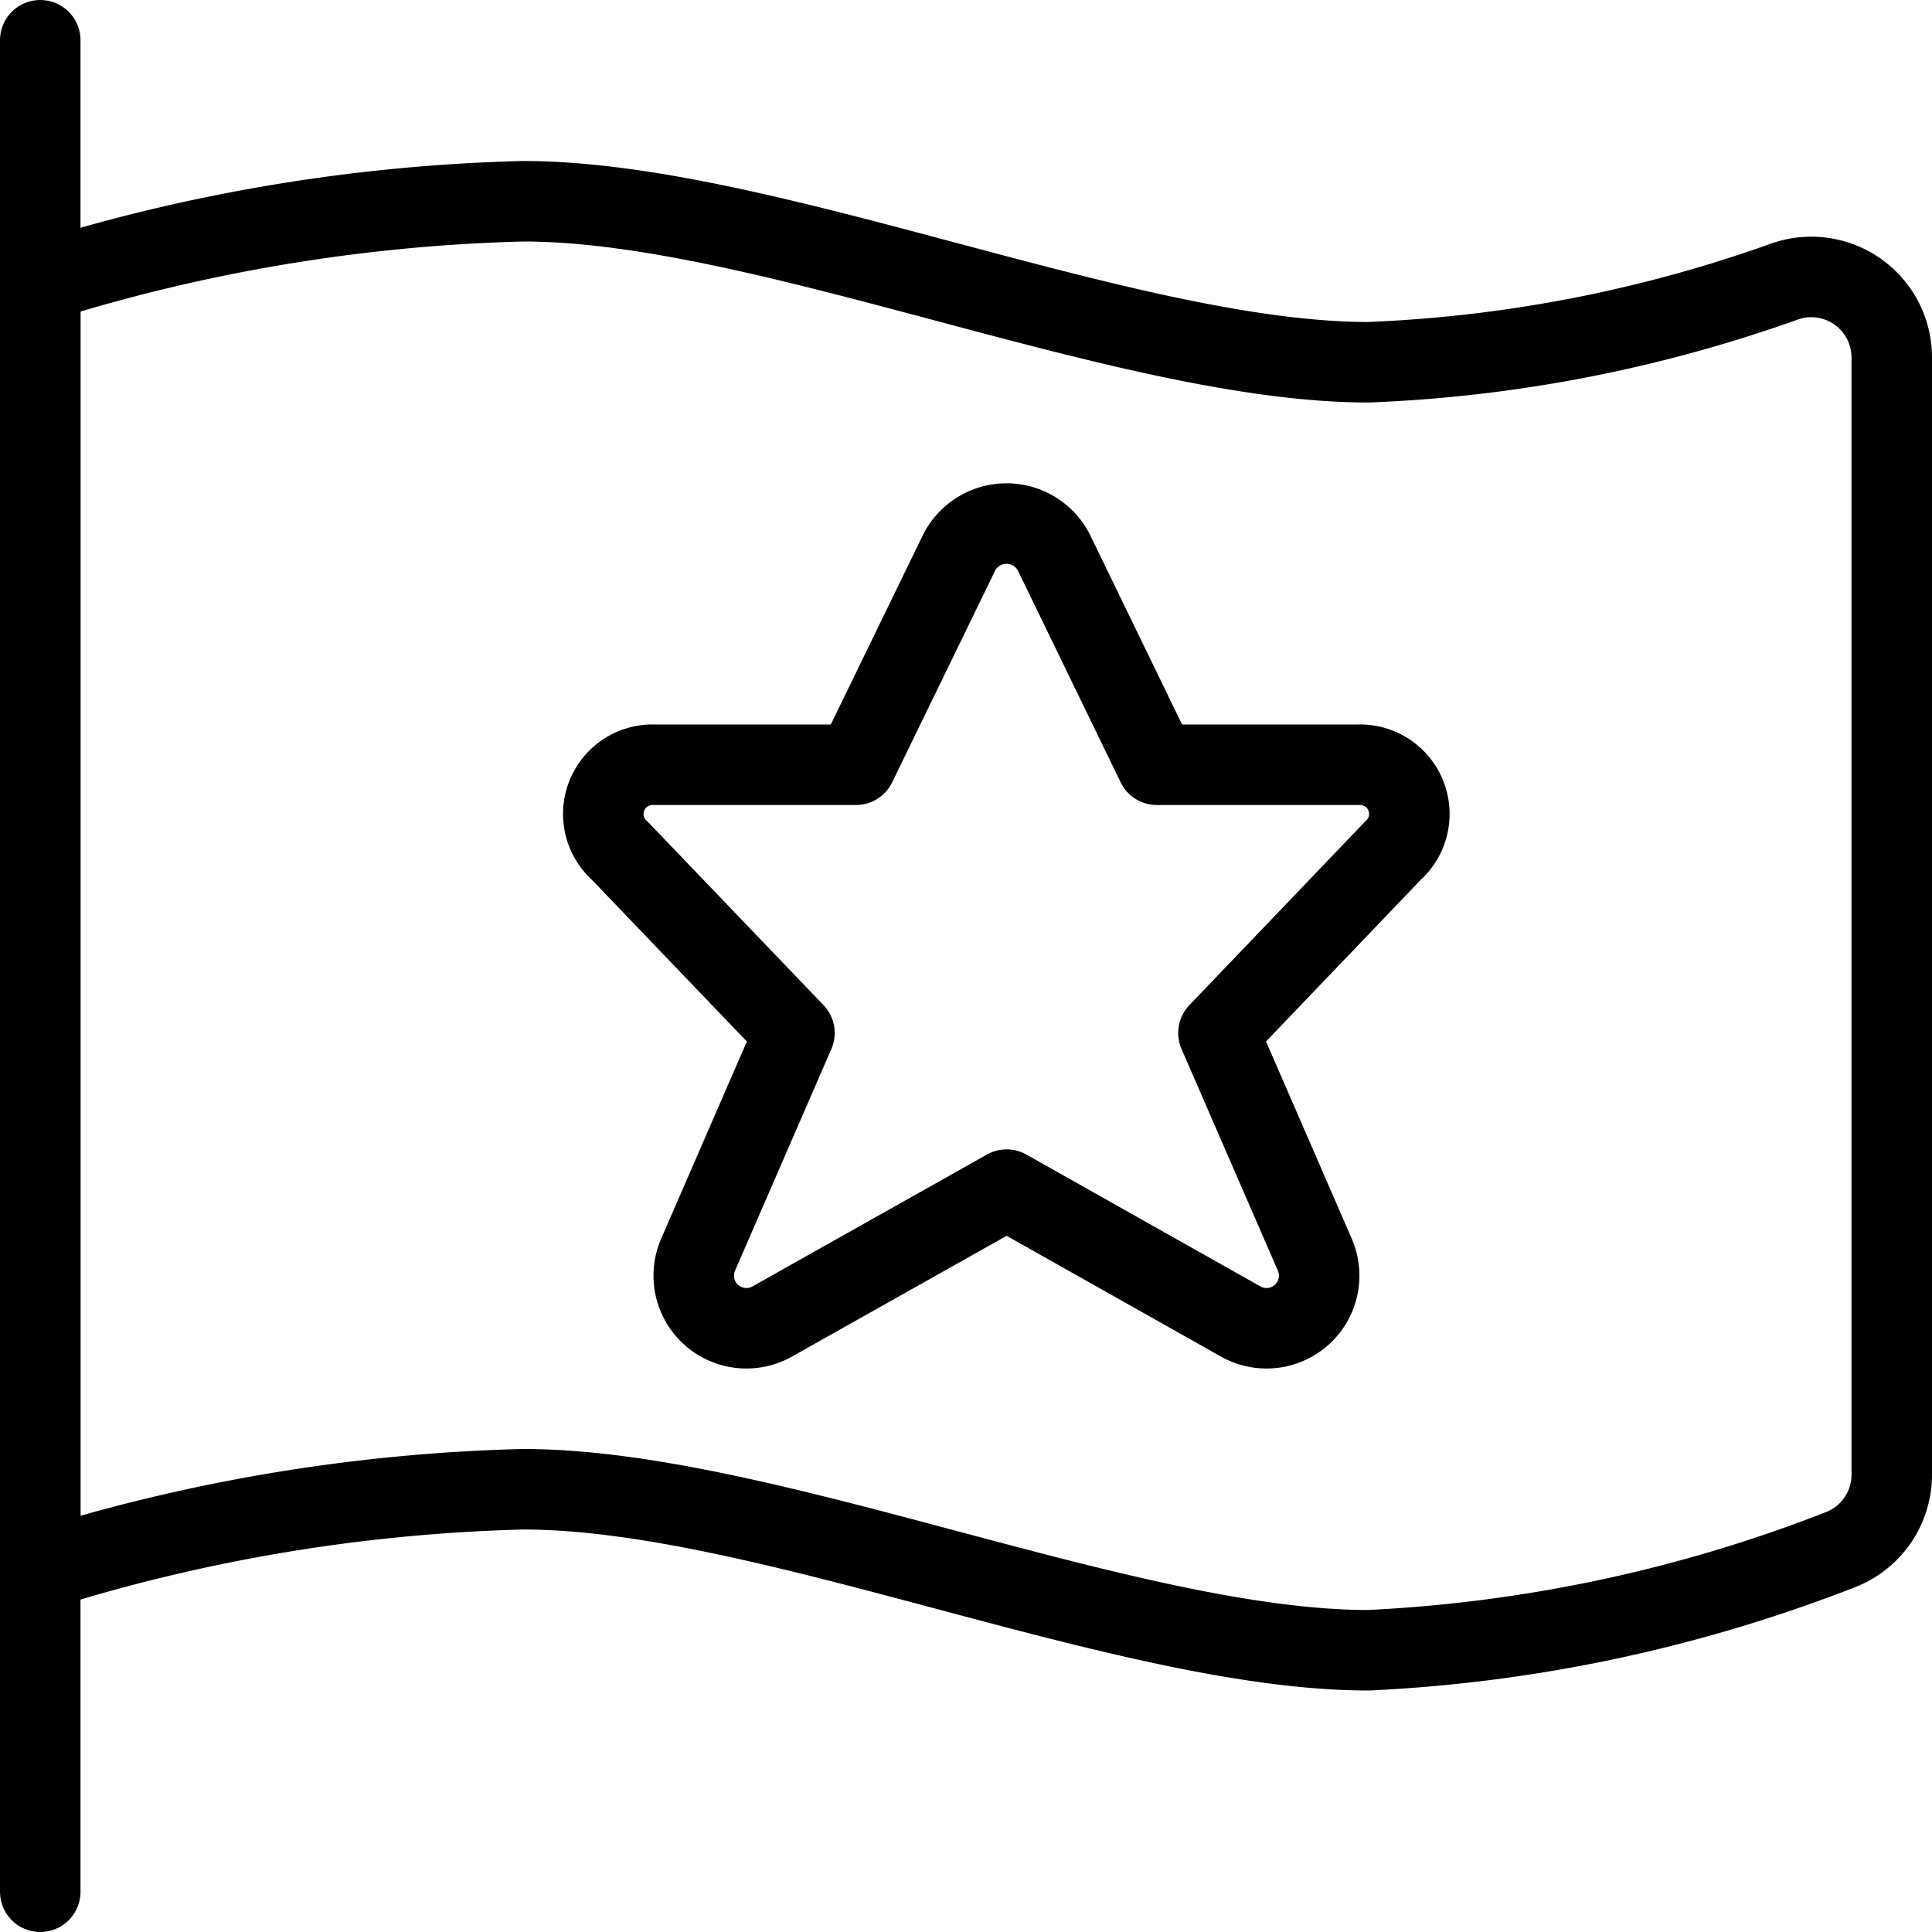
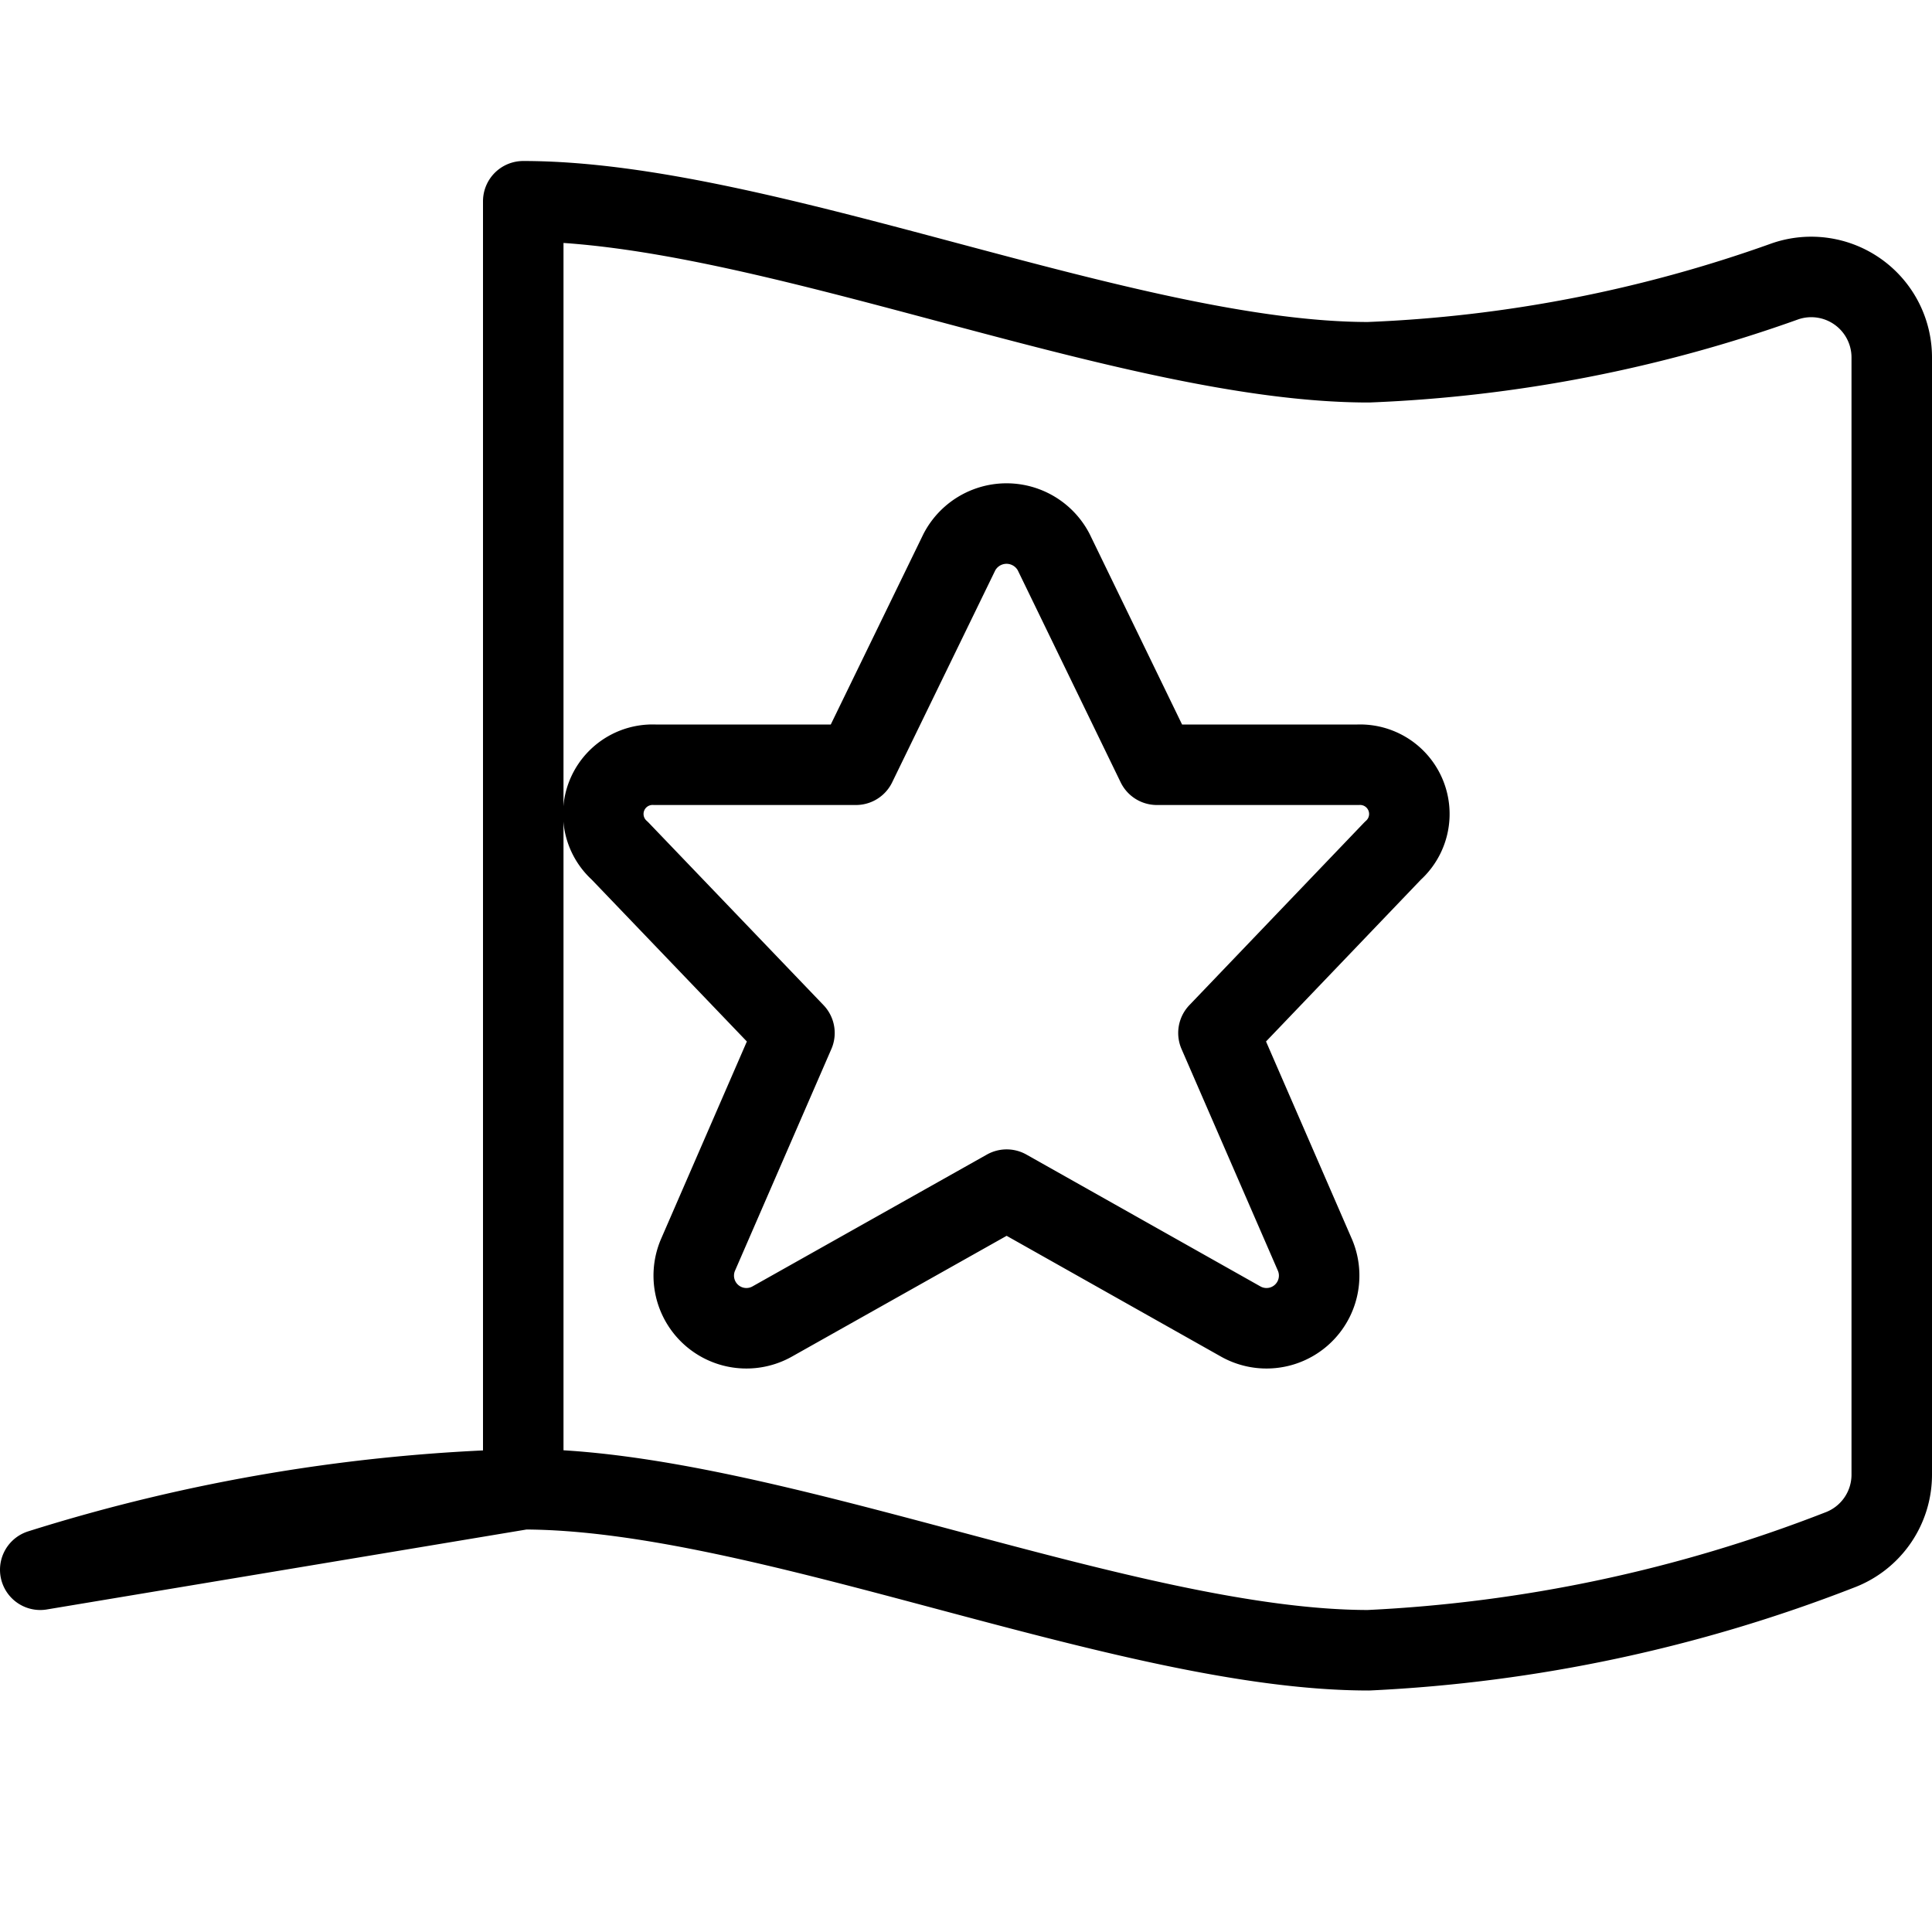
<svg xmlns="http://www.w3.org/2000/svg" viewBox="0 0 24 24">
  <g transform="matrix(1,0,0,1,0,0)">
-     <path d="M0.5 23.5L0.5 0.5" fill="none" stroke="#000000" stroke-linecap="round" stroke-linejoin="round" />
-     <path d="M.5,19.5a21.794,21.794,0,0,1,6-1c3,0,7.5,2,10.5,2a18.515,18.515,0,0,0,5.849-1.244,1,1,0,0,0,.651-.938V4.44a1,1,0,0,0-1.32-.947A17.367,17.367,0,0,1,17,4.5c-3,0-7.5-2-10.5-2a21.794,21.794,0,0,0-6,1v16Z" fill="none" stroke="#000000" stroke-linecap="round" stroke-linejoin="round" />
+     <path d="M.5,19.5a21.794,21.794,0,0,1,6-1c3,0,7.5,2,10.5,2a18.515,18.515,0,0,0,5.849-1.244,1,1,0,0,0,.651-.938V4.44a1,1,0,0,0-1.32-.947A17.367,17.367,0,0,1,17,4.5c-3,0-7.5-2-10.5-2v16Z" fill="none" stroke="#000000" stroke-linecap="round" stroke-linejoin="round" />
    <path d="M13.089,6.858,14.371,9.5h2.5a.612.612,0,0,1,.431,1.069l-2.166,2.263,1.2,2.761a.654.654,0,0,1-.931.819l-2.9-1.634L9.6,16.412a.654.654,0,0,1-.931-.819l1.2-2.761L7.7,10.569A.612.612,0,0,1,8.133,9.5h2.5l1.285-2.642A.661.661,0,0,1,13.089,6.858Z" fill="none" stroke="#000000" stroke-linecap="round" stroke-linejoin="round" />
  </g>
</svg>